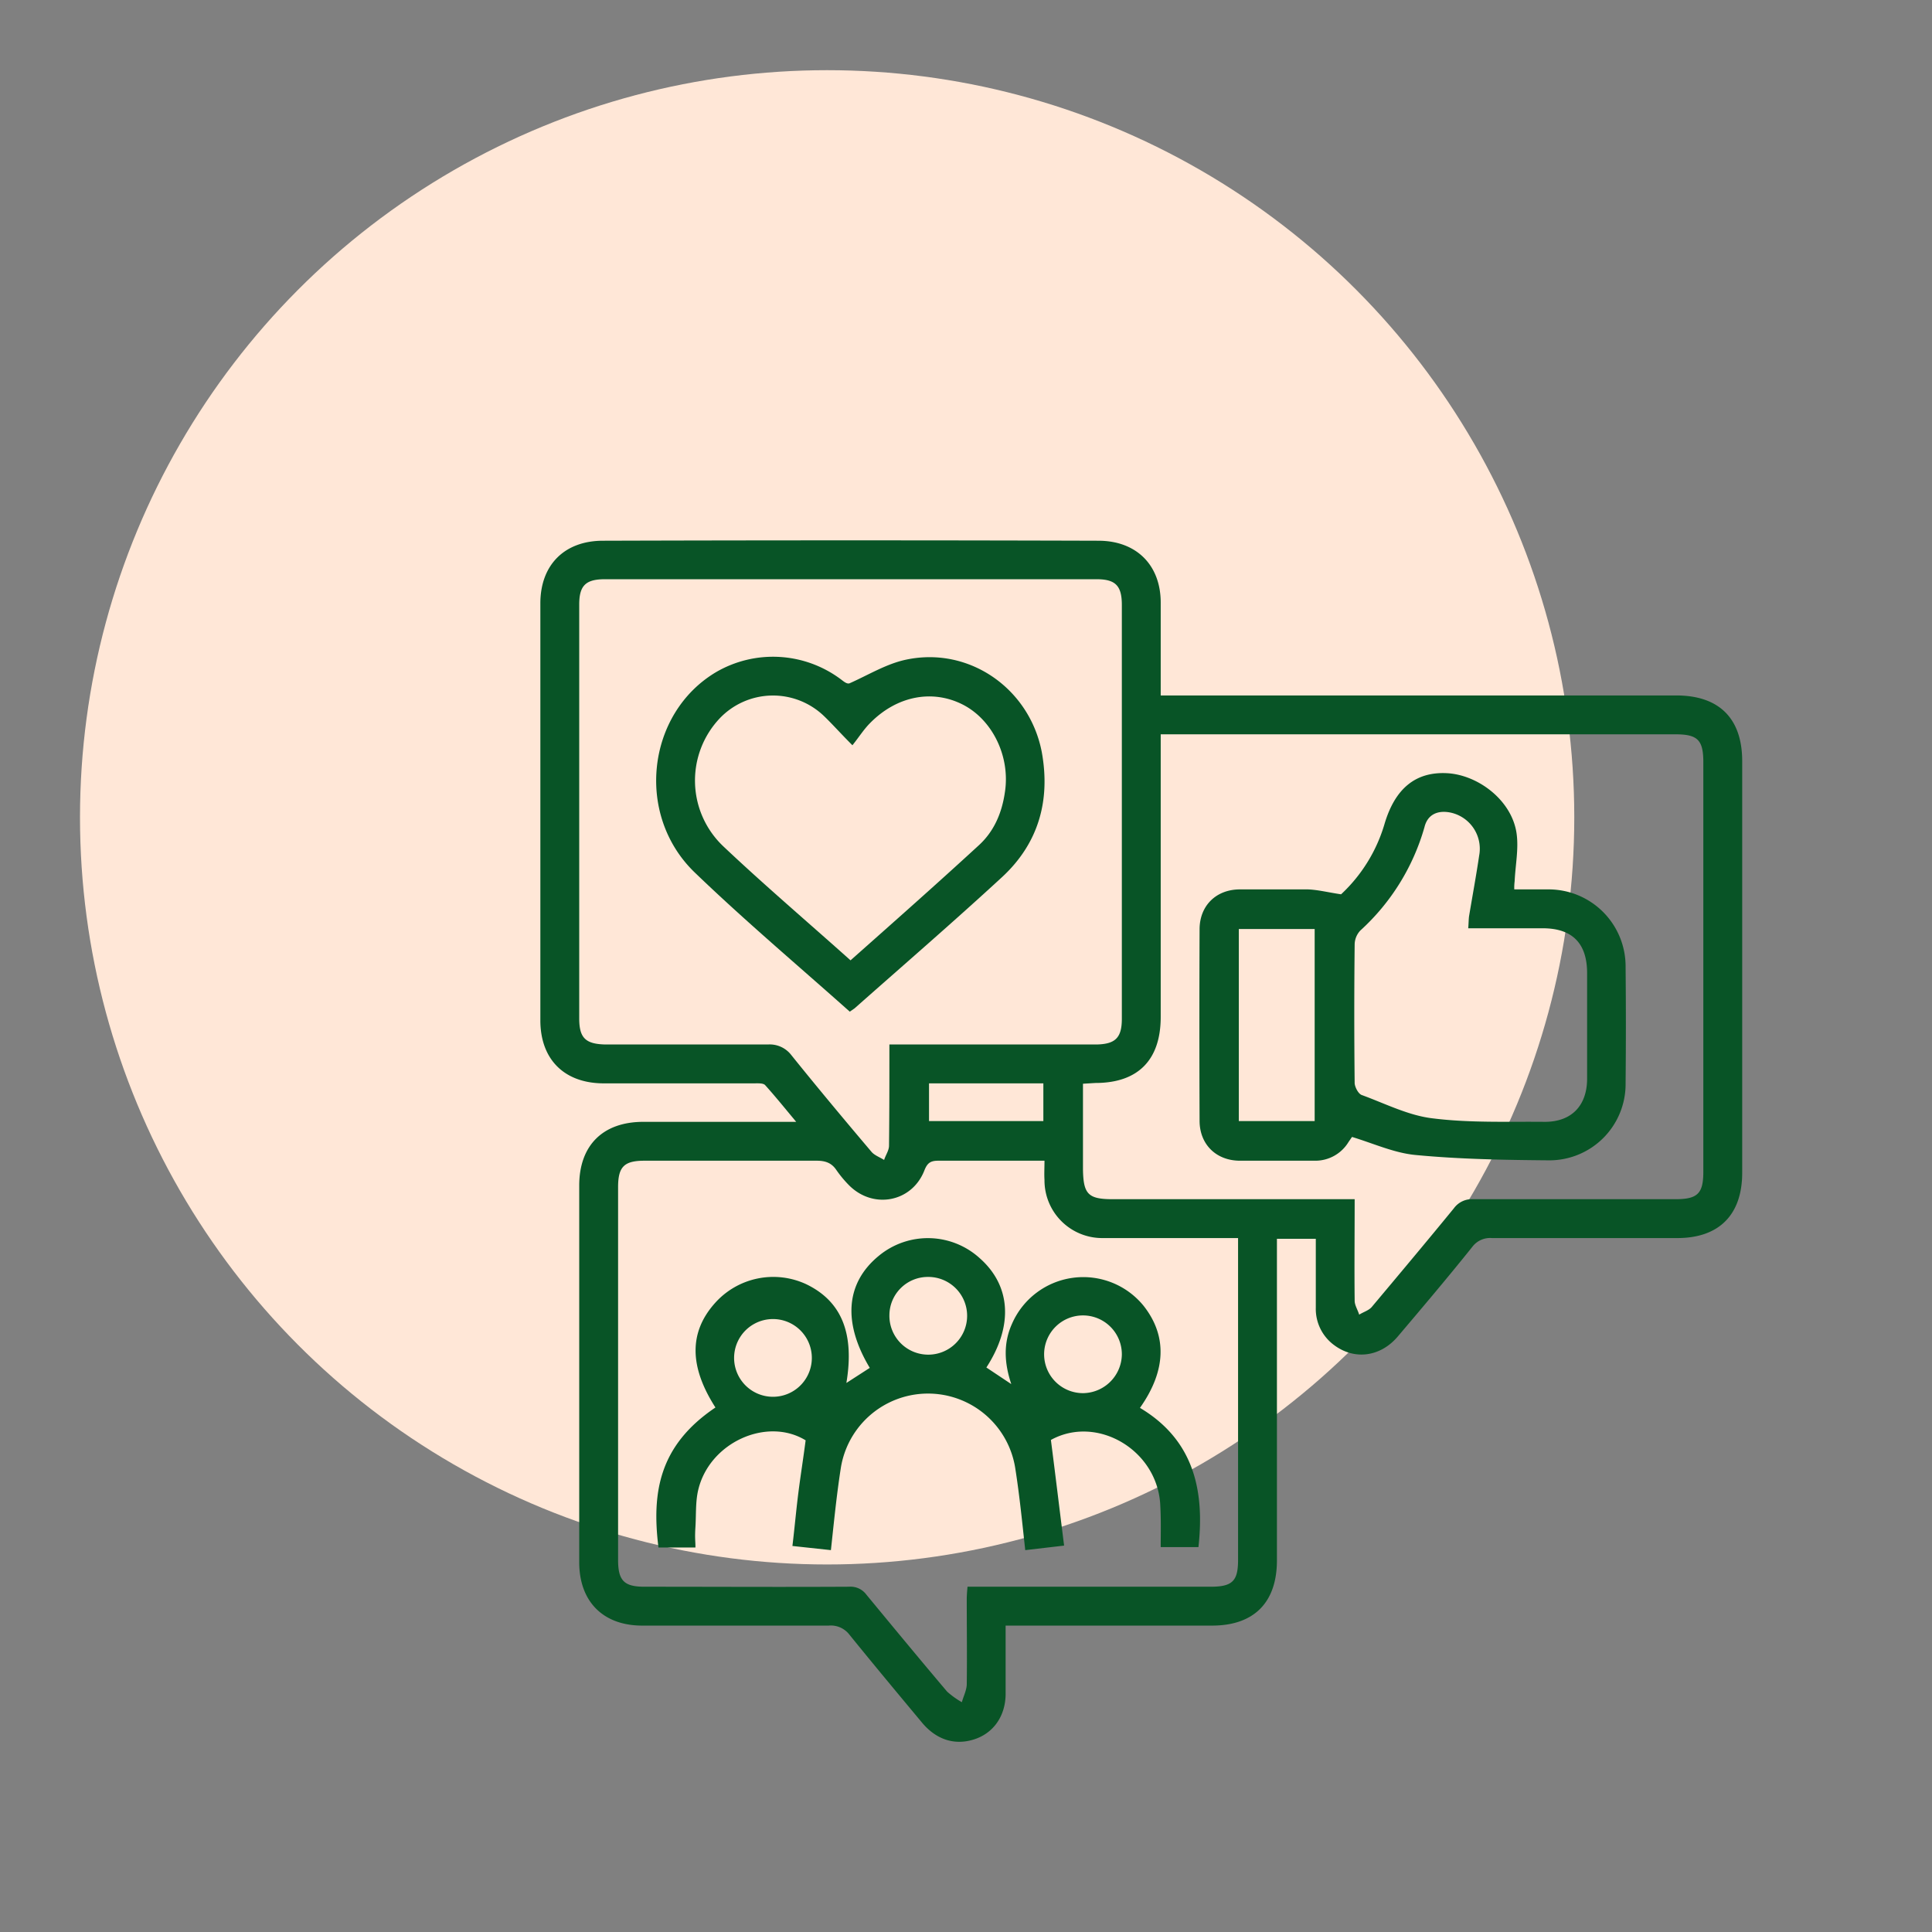
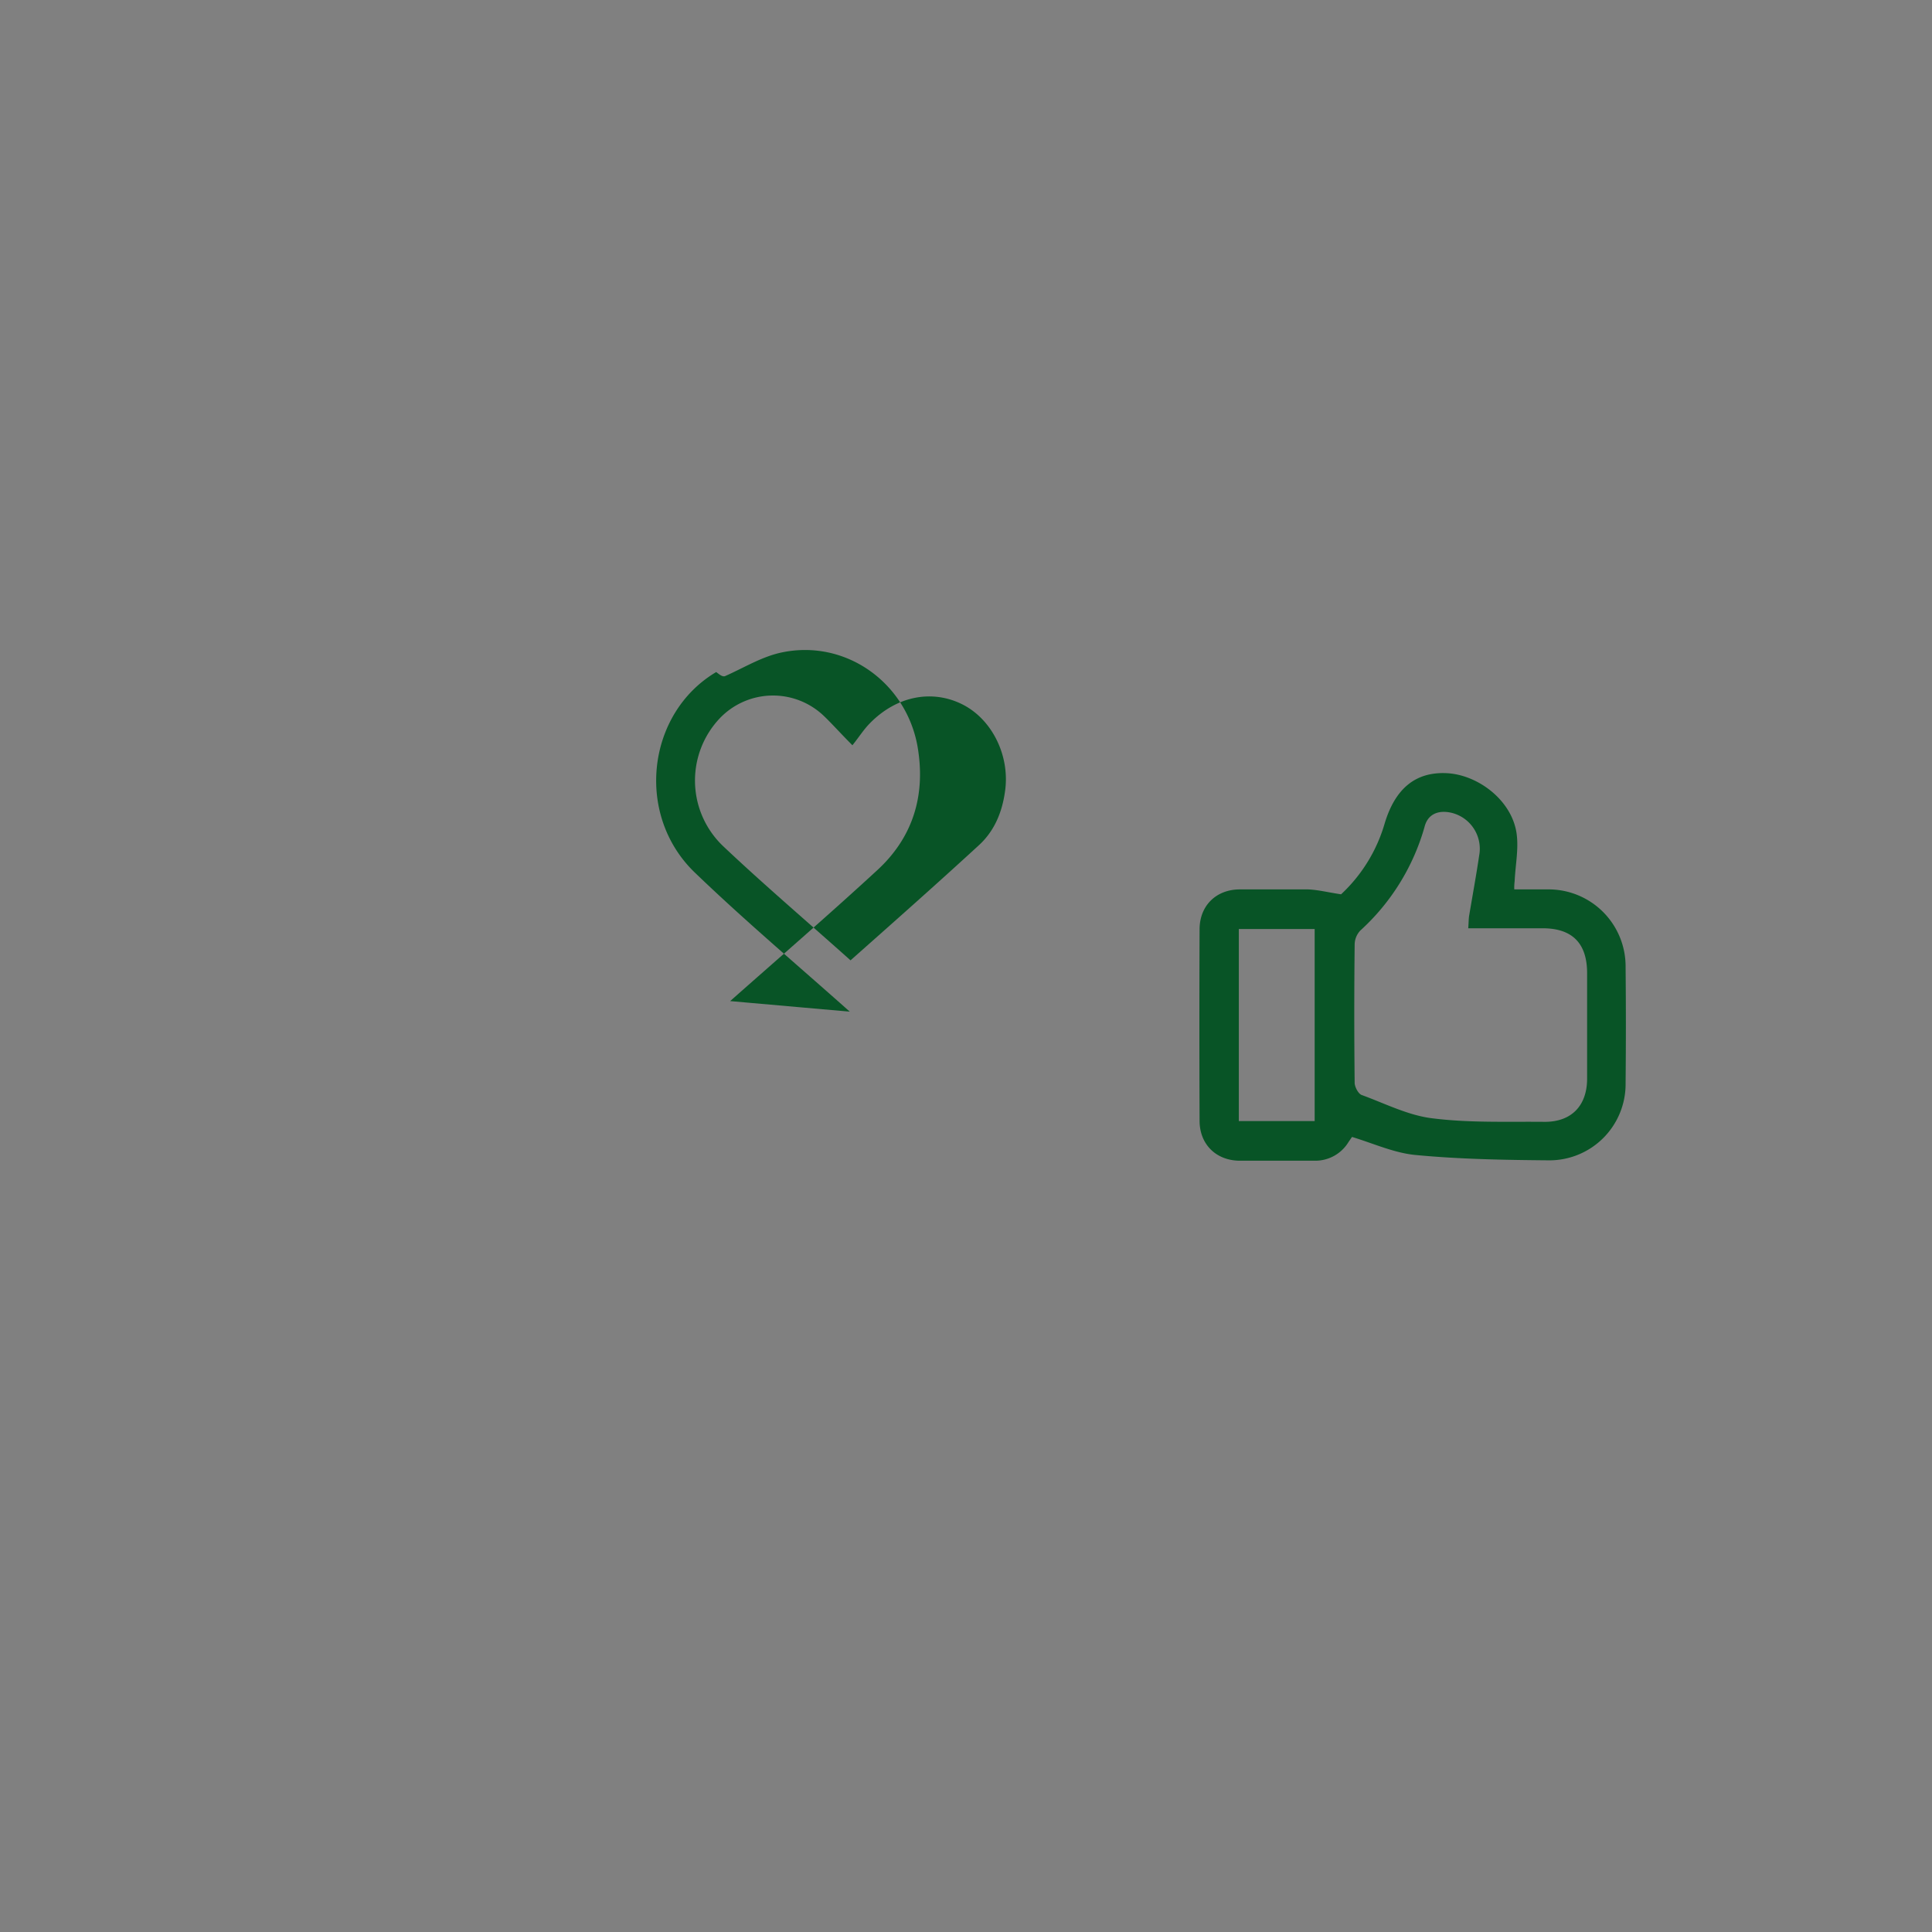
<svg xmlns="http://www.w3.org/2000/svg" id="Layer_1" data-name="Layer 1" viewBox="0 0 512 512">
  <rect x="0" y="0" width="512" height="512" fill="#808080" stroke="none" />
  <defs>
    <style>.cls-1{fill:#ffe7d7;}.cls-2{fill:#085426;}</style>
  </defs>
-   <circle class="cls-1" cx="219.2" cy="216.6" r="198" />
  <g id="heTvhT">
-     <path class="cls-2" d="M348.7,328.3H338.4v85.2c0,11.2-6.1,17.3-17.2,17.3H266.5v18.3c-.1,5.8-3.3,10.3-8.5,11.9s-9.9-.1-13.5-4.3c-6.5-7.8-13-15.6-19.4-23.5a6.2,6.2,0,0,0-5.5-2.4H170.2c-10.4,0-16.7-6.4-16.7-16.8V314.2c0-10.7,6.3-16.9,17-16.9H211c-3-3.6-5.5-6.7-8.2-9.7-.5-.6-1.9-.5-3-.5H160c-10.4,0-16.8-6.3-16.8-16.7V159.9c0-10.2,6.4-16.6,16.6-16.6q65.7-.2,131.3,0c10,0,16.5,6.4,16.5,16.4v24.6H444.2c11.4,0,17.5,6.1,17.5,17.4V310.8c0,11.1-6.1,17.3-17.2,17.3H395.4a5.9,5.9,0,0,0-5.2,2.3c-6.4,8-13,15.8-19.7,23.7-4.6,5.5-11.5,6.4-16.9,2.4a11.9,11.9,0,0,1-4.9-9.9Zm-71.9-20.7H248.7c-2,0-2.9.5-3.7,2.5-3.3,8.6-13.8,10.5-20.2,3.8a30.2,30.2,0,0,1-3.2-3.9c-1.3-1.9-3-2.4-5.2-2.4H170.8c-5.4,0-7,1.6-7,7v98.8c0,5.5,1.6,7.1,7,7.1,18.1,0,36.2.1,54.2,0a5.2,5.2,0,0,1,4.6,2.1c7.1,8.6,14.2,17.2,21.4,25.7a22.8,22.8,0,0,0,3.9,2.8c.4-1.5,1.2-3,1.3-4.6.1-7.6,0-15.2,0-22.7,0-1.1.1-2.1.2-3.3h64.4c5.8,0,7.3-1.5,7.3-7.1V328.1H292.3a15.3,15.3,0,0,1-15.5-15.4C276.7,311.1,276.8,309.5,276.8,307.6Zm-41.1-30.8h54.9c5-.1,6.7-1.8,6.7-6.8V160.3c0-5.1-1.7-6.8-6.7-6.8H160.3c-5.1,0-6.8,1.7-6.8,6.7V269.9c0,5.2,1.7,6.8,7,6.9h43a7.2,7.2,0,0,1,6.2,2.8c7,8.7,14.1,17.2,21.3,25.7.8.9,2.2,1.4,3.3,2.1.4-1.3,1.3-2.5,1.3-3.8C235.7,294.7,235.7,286,235.7,276.8Zm123.3,41c0,9.2-.1,18.1,0,26.9,0,1.2.8,2.4,1.2,3.7,1.1-.7,2.5-1.1,3.3-2,7.3-8.7,14.6-17.4,21.8-26.2a5.9,5.9,0,0,1,5.1-2.4H444c5.9,0,7.4-1.5,7.4-7.3V202c0-5.9-1.5-7.4-7.4-7.4H307.6v74.9c0,11.4-6,17.5-17.3,17.5l-3.3.2v22.7c.1,6.6,1.4,7.9,7.9,7.9ZM246.2,287.1v10h30.3v-10Z" />
-     <path class="cls-2" d="M189.6,373c-7-10.9-7-20-.1-27.7a20.7,20.7,0,0,1,24.1-5c9.4,4.5,12.9,13,10.7,26.2l6.2-4c-7.2-12-6.4-22.5,2.4-29.7a20.4,20.4,0,0,1,26.7.6c8.3,7.3,9,17.9,1.8,29l6.6,4.4c-1.9-5.7-2.1-10.9.2-16a20.6,20.6,0,0,1,34.9-4.7c6.2,7.9,6,17.1-1,27,14.1,8.4,17.2,21.6,15.5,36.9h-10c0-3.6.1-7.2-.1-10.8-.5-14.8-16.7-24.4-29-17.6,1.2,9.3,2.3,18.5,3.5,28l-10.3,1.2c-.8-7.3-1.5-14.4-2.6-21.4a23.4,23.4,0,0,0-46.3-.2c-1.1,7.1-1.8,14.2-2.6,21.6L210,409.7c.6-5,1-9.6,1.6-14.3s1.3-9,1.9-13.7c-10.3-6.3-25.6.6-28.5,13.3-.7,3.1-.5,6.4-.7,9.6s0,3.6,0,5.5h-9.8C172.7,395.6,174.6,383.1,189.6,373Zm56.3-34.6a10.2,10.2,0,0,0-10.2,10.2,10.3,10.3,0,1,0,10.2-10.2Zm-30.8,20.5a10.3,10.3,0,0,0-20.5-.1,10.3,10.3,0,1,0,20.5.1ZM287,369.2a10.4,10.4,0,0,0,10.3-10.1A10.3,10.3,0,1,0,287,369.2Z" />
-     <path class="cls-2" d="M225.2,268.1c-13.8-12.3-27.8-24.1-41-36.8-16-15.3-12.8-42.3,5.6-53.2a30,30,0,0,1,33,1.9c.8.6,1.6,1.3,2.3,1.1,5-2.2,9.8-5.2,15.1-6.3,16.7-3.5,32.7,7.7,35.9,24.6,2.3,12.8-.9,24.1-10.5,33-12.8,11.8-26,23.2-39.1,34.8Zm.2-13.6c11.5-10.2,22.8-20.2,33.9-30.4,4.1-3.7,6.2-8.6,7-14.1,1.5-9.5-3.3-19.3-11.2-23.3s-17.3-2.4-24.5,4.9c-1.7,1.7-3,3.8-4.7,5.9-3.2-3.2-5.3-5.6-7.6-7.8a19.5,19.5,0,0,0-27.5.6,24,24,0,0,0,.9,34C202.6,234.6,214,244.3,225.4,254.5Z" />
+     <path class="cls-2" d="M225.2,268.1c-13.8-12.3-27.8-24.1-41-36.8-16-15.3-12.8-42.3,5.6-53.2c.8.6,1.6,1.3,2.3,1.1,5-2.2,9.8-5.2,15.1-6.3,16.7-3.5,32.7,7.7,35.9,24.6,2.3,12.8-.9,24.1-10.5,33-12.8,11.8-26,23.2-39.1,34.8Zm.2-13.6c11.5-10.2,22.8-20.2,33.9-30.4,4.1-3.7,6.2-8.6,7-14.1,1.5-9.5-3.3-19.3-11.2-23.3s-17.3-2.4-24.5,4.9c-1.7,1.7-3,3.8-4.7,5.9-3.2-3.2-5.3-5.6-7.6-7.8a19.5,19.5,0,0,0-27.5.6,24,24,0,0,0,.9,34C202.6,234.6,214,244.3,225.4,254.5Z" />
    <path class="cls-2" d="M355.4,237a41.4,41.4,0,0,0,11.5-18.6c2.8-9.5,8.3-13.9,16.5-13.5s17.2,7.1,18.5,15.9c.6,4.1-.3,8.4-.5,12.7a13.5,13.5,0,0,0-.1,2.2h9a20.4,20.4,0,0,1,20.5,20.6c.1,10.3.1,20.5,0,30.8a20.2,20.2,0,0,1-20.4,20.4c-11.7-.1-23.5-.3-35.1-1.4-5.7-.5-11.1-3-17-4.8l-.9,1.3a10.3,10.3,0,0,1-9.1,5H328.4c-6.2-.1-10.5-4.4-10.5-10.6q-.1-25.3,0-50.7c0-6.3,4.4-10.6,10.7-10.6h18C349.3,235.8,352,236.5,355.4,237Zm33.7,9c.1-1.3.1-2.2.2-3.1.9-5.4,1.9-10.8,2.7-16.2a9.8,9.8,0,0,0-7.8-11.4c-3.3-.6-5.9.6-6.7,3.9a58.7,58.7,0,0,1-17,27.4,5.5,5.5,0,0,0-1.5,3.6q-.2,18.4,0,36.9c.1,1.1,1,2.8,1.9,3.1,6.3,2.3,12.5,5.5,19,6.2,9.7,1.2,19.6.8,29.5.9,7,0,11.1-4.2,11.2-11.2V257.9c0-8-4-11.9-11.8-11.9Zm-40.7,51.1V246.2H328.3v50.9Z" />
  </g>
</svg>